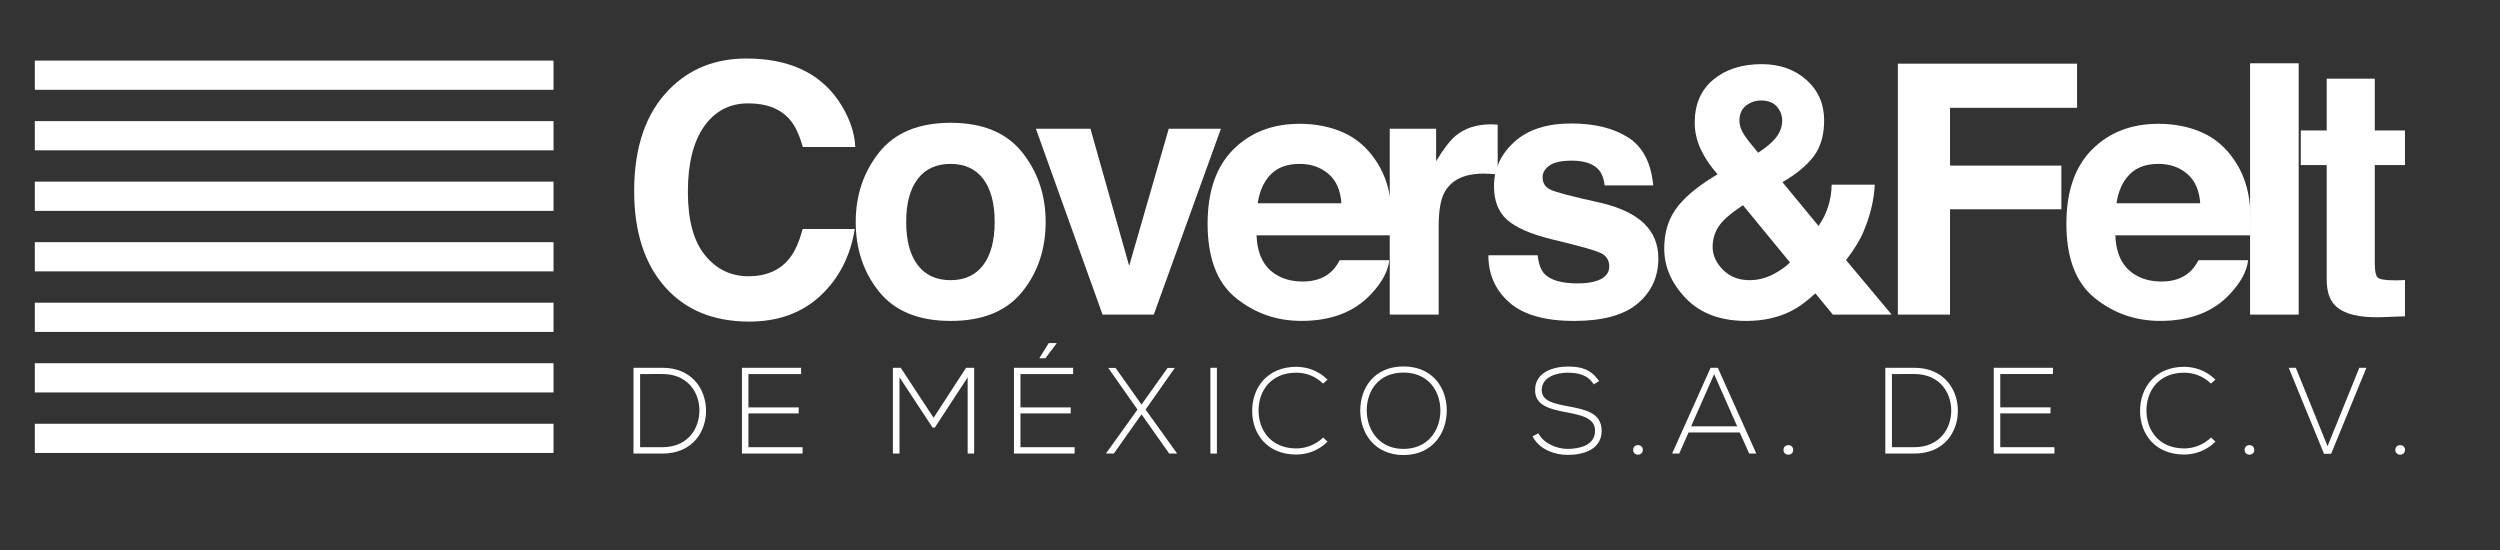
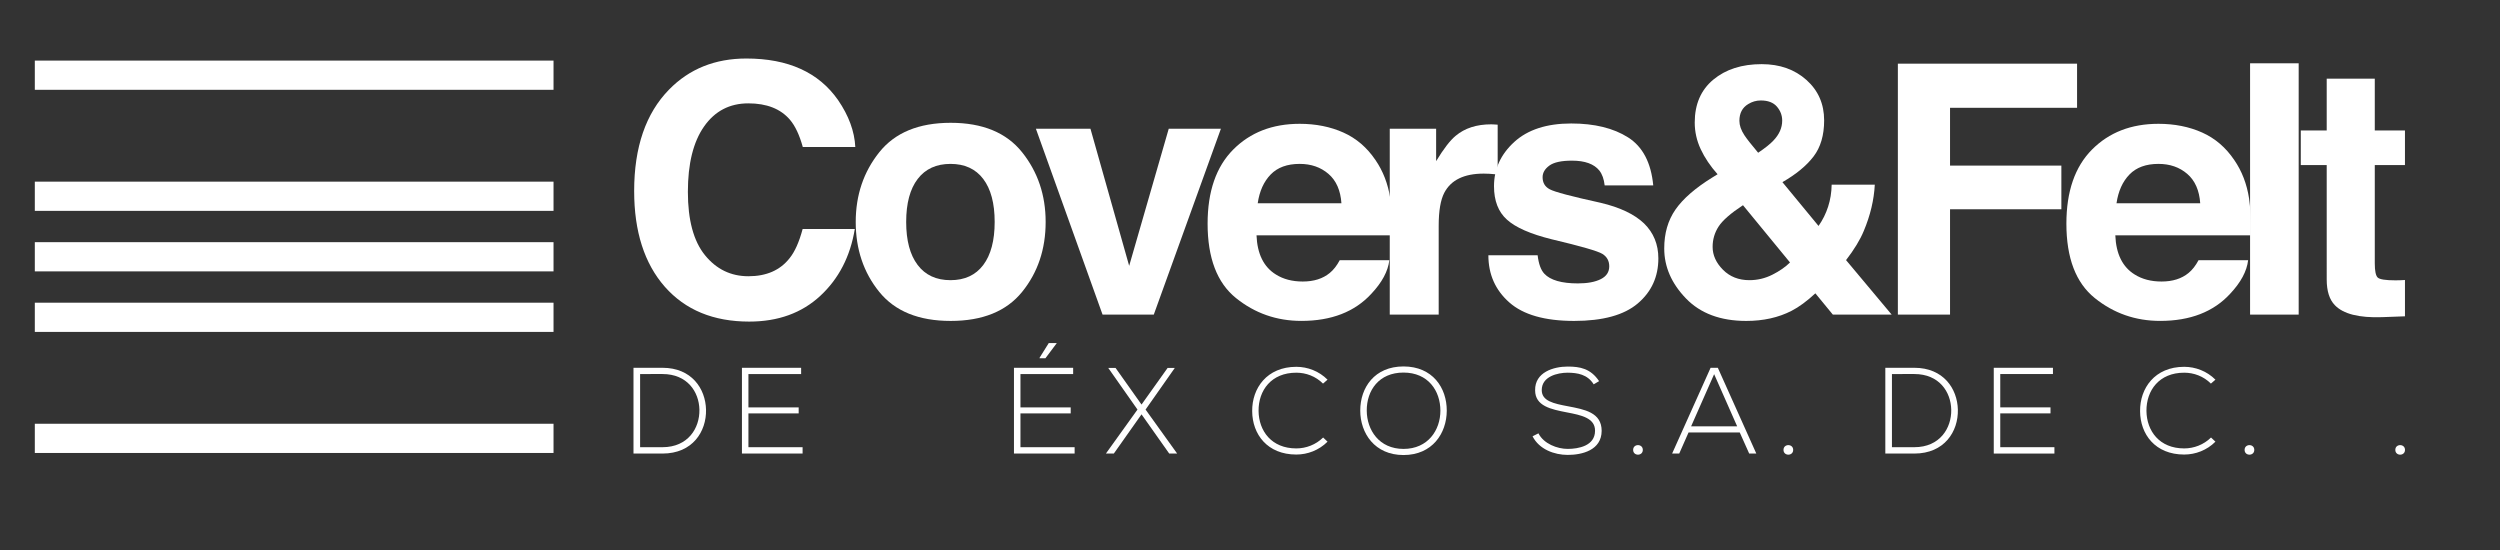
<svg xmlns="http://www.w3.org/2000/svg" version="1.1" id="Capa_1" x="0px" y="0px" width="270.944px" height="59.61px" viewBox="0 0 270.944 59.61" enable-background="new 0 0 270.944 59.61" xml:space="preserve">
  <rect x="0" y="0" width="270.944" height="59.61" fill="#333333" stroke="none" />
  <g>
    <g>
      <rect x="3.773" y="6.567" fill="#FFFFFF" width="56.217" height="3.166" />
-       <rect x="3.773" y="13.126" fill="#FFFFFF" width="56.217" height="3.166" />
      <rect x="3.773" y="19.687" fill="#FFFFFF" width="56.217" height="3.166" />
      <rect x="3.773" y="26.246" fill="#FFFFFF" width="56.217" height="3.166" />
      <rect x="3.773" y="32.806" fill="#FFFFFF" width="56.217" height="3.166" />
-       <rect x="3.773" y="39.366" fill="#FFFFFF" width="56.217" height="3.166" />
      <rect x="3.773" y="45.926" fill="#FFFFFF" width="56.217" height="3.166" />
    </g>
    <g>
      <g>
        <path fill="#FFFFFF" d="M72.514,9.705c2.194-2.242,4.984-3.363,8.372-3.363c4.533,0,7.848,1.503,9.945,4.509     c1.158,1.688,1.779,3.382,1.865,5.082h-5.691c-0.362-1.306-0.827-2.291-1.394-2.957c-1.014-1.183-2.516-1.774-4.507-1.774     c-2.028,0-3.627,0.835-4.797,2.504c-1.171,1.669-1.756,4.031-1.756,7.086s0.617,5.343,1.853,6.865     c1.235,1.522,2.805,2.282,4.708,2.282c1.952,0,3.441-0.653,4.465-1.959c0.566-0.702,1.036-1.756,1.41-3.16h5.654     c-0.488,2.969-1.734,5.383-3.739,7.243s-4.573,2.79-7.705,2.79c-3.876,0-6.923-1.257-9.141-3.77     c-2.218-2.525-3.327-5.987-3.327-10.385C68.73,15.945,69.991,12.28,72.514,9.705z" />
        <path fill="#FFFFFF" d="M110.775,31.633c-1.7,2.099-4.281,3.148-7.742,3.148c-3.462,0-6.042-1.049-7.742-3.148     s-2.55-4.625-2.55-7.579c0-2.905,0.85-5.422,2.55-7.551c1.7-2.129,4.28-3.194,7.742-3.194s6.042,1.065,7.742,3.194     s2.55,4.646,2.55,7.551C113.325,27.008,112.475,29.534,110.775,31.633z M106.562,28.722c0.825-1.095,1.238-2.651,1.238-4.668     s-0.413-3.57-1.238-4.659s-2.008-1.633-3.548-1.633c-1.54,0-2.725,0.545-3.557,1.633s-1.247,2.641-1.247,4.659     s0.416,3.574,1.247,4.668c0.832,1.095,2.017,1.642,3.557,1.642S105.736,29.817,106.562,28.722z" />
        <path fill="#FFFFFF" d="M126.664,13.955h5.654l-7.273,20.141h-5.553l-7.223-20.141h5.913l4.195,14.857L126.664,13.955z" />
        <path fill="#FFFFFF" d="M145.589,14.363c1.405,0.629,2.565,1.623,3.48,2.98c0.825,1.197,1.36,2.585,1.605,4.164     c0.141,0.925,0.199,2.258,0.173,3.997h-14.669c0.082,2.02,0.784,3.437,2.106,4.25c0.805,0.505,1.772,0.757,2.904,0.757     c1.2,0,2.175-0.308,2.924-0.924c0.409-0.333,0.77-0.795,1.084-1.386h5.377c-0.142,1.195-0.793,2.408-1.952,3.64     c-1.804,1.959-4.33,2.938-7.577,2.938c-2.681,0-5.046-0.826-7.094-2.478c-2.049-1.652-3.073-4.34-3.073-8.064     c0-3.489,0.925-6.164,2.775-8.026c1.85-1.861,4.251-2.793,7.203-2.793C142.605,13.419,144.184,13.734,145.589,14.363z      M137.711,18.913c-0.744,0.767-1.212,1.806-1.403,3.118h9.073c-0.096-1.398-0.563-2.459-1.403-3.183     c-0.839-0.724-1.881-1.086-3.123-1.086C139.503,17.762,138.455,18.145,137.711,18.913z" />
        <path fill="#FFFFFF" d="M161.861,13.484c0.068,0.006,0.219,0.015,0.453,0.028v5.396c-0.333-0.037-0.628-0.062-0.887-0.074     c-0.259-0.012-0.468-0.018-0.628-0.018c-2.119,0-3.542,0.69-4.268,2.07c-0.406,0.776-0.61,1.971-0.61,3.585v9.627h-5.303V13.955     h5.026v3.511c0.813-1.342,1.521-2.26,2.125-2.753c0.986-0.825,2.266-1.238,3.843-1.238     C161.71,13.475,161.793,13.478,161.861,13.484z" />
        <path fill="#FFFFFF" d="M166.645,27.666c0.111,0.936,0.353,1.601,0.724,1.996c0.656,0.702,1.869,1.053,3.639,1.053     c1.04,0,1.866-0.154,2.479-0.462s0.919-0.77,0.919-1.386c0-0.591-0.247-1.041-0.74-1.349c-0.494-0.307-2.33-0.837-5.509-1.589     c-2.289-0.567-3.901-1.275-4.837-2.125c-0.936-0.838-1.404-2.045-1.404-3.622c0-1.86,0.731-3.458,2.194-4.795     s3.522-2.005,6.176-2.005c2.518,0,4.571,0.502,6.157,1.506s2.497,2.738,2.732,5.202h-5.266c-0.074-0.677-0.266-1.213-0.574-1.608     c-0.581-0.715-1.569-1.072-2.965-1.072c-1.149,0-1.967,0.179-2.455,0.536c-0.488,0.357-0.732,0.776-0.732,1.257     c0,0.604,0.259,1.041,0.778,1.312c0.518,0.284,2.351,0.77,5.498,1.46c2.098,0.493,3.67,1.238,4.718,2.236     c1.035,1.01,1.552,2.273,1.552,3.788c0,1.996-0.744,3.625-2.231,4.887c-1.487,1.263-3.786,1.894-6.897,1.894     c-3.172,0-5.515-0.668-7.026-2.005c-1.512-1.337-2.268-3.04-2.268-5.109C161.307,27.666,166.645,27.666,166.645,27.666z" />
        <path fill="#FFFFFF" d="M181.583,22.712c0.813-1.171,2.144-2.329,3.991-3.474l0.573-0.351c-0.788-0.888-1.398-1.794-1.829-2.72     c-0.431-0.925-0.647-1.887-0.647-2.887c0-1.986,0.673-3.537,2.02-4.654c1.346-1.116,3.091-1.674,5.236-1.674     c1.957,0,3.574,0.571,4.853,1.714c1.278,1.143,1.917,2.604,1.917,4.384c0,1.606-0.383,2.91-1.149,3.911s-1.891,1.928-3.373,2.78     l3.914,4.746c0.449-0.64,0.795-1.336,1.038-2.088c0.243-0.751,0.371-1.546,0.384-2.383h4.675     c-0.086,1.656-0.485,3.33-1.198,5.023c-0.393,0.952-1.032,2.002-1.917,3.151l4.944,5.907h-6.375l-1.895-2.307     c-0.922,0.854-1.78,1.486-2.577,1.895c-1.42,0.73-3.057,1.096-4.912,1.096c-2.79,0-4.968-0.813-6.537-2.439     s-2.353-3.431-2.353-5.415C180.363,25.287,180.77,23.883,181.583,22.712z M186.73,29.235c0.746,0.752,1.701,1.129,2.867,1.129     c0.877,0,1.708-0.198,2.491-0.594s1.419-0.837,1.908-1.325l-5.095-6.204c-1.334,0.876-2.216,1.647-2.646,2.313     s-0.645,1.4-0.645,2.202C185.611,27.657,185.984,28.483,186.73,29.235z M189.049,14.647c0.23,0.358,0.728,0.994,1.495,1.907     c0.767-0.518,1.316-0.956,1.648-1.315c0.639-0.666,0.958-1.389,0.958-2.167c0-0.568-0.192-1.074-0.575-1.518     c-0.383-0.444-0.965-0.666-1.744-0.666c-0.486,0-0.939,0.13-1.361,0.389c-0.639,0.383-0.958,0.988-0.958,1.814     C188.512,13.585,188.691,14.104,189.049,14.647z" />
        <path fill="#FFFFFF" d="M205.686,6.897h19.421v4.786H211.34v6.264h12.066v4.73H211.34v11.42h-5.654L205.686,6.897L205.686,6.897z     " />
        <path fill="#FFFFFF" d="M238.664,14.363c1.405,0.629,2.565,1.623,3.48,2.98c0.826,1.197,1.36,2.585,1.605,4.164     c0.142,0.925,0.2,2.258,0.174,3.997h-14.67c0.081,2.02,0.783,3.437,2.106,4.25c0.804,0.505,1.772,0.757,2.904,0.757     c1.199,0,2.175-0.308,2.924-0.924c0.409-0.333,0.771-0.795,1.084-1.386h5.376c-0.141,1.195-0.793,2.408-1.952,3.64     c-1.805,1.959-4.331,2.938-7.578,2.938c-2.681,0-5.045-0.826-7.094-2.478s-3.073-4.34-3.073-8.064     c0-3.489,0.925-6.164,2.775-8.026c1.85-1.861,4.251-2.793,7.203-2.793C235.679,13.419,237.259,13.734,238.664,14.363z      M230.785,18.913c-0.744,0.767-1.212,1.806-1.403,3.118h9.073c-0.096-1.398-0.564-2.459-1.403-3.183     c-0.839-0.724-1.881-1.086-3.124-1.086C232.577,17.762,231.529,18.145,230.785,18.913z" />
        <path fill="#FFFFFF" d="M249.125,34.096h-5.267V6.86h5.267V34.096z" />
        <path fill="#FFFFFF" d="M249.354,17.891V14.14h2.809V8.523h5.21v5.617h3.271v3.751h-3.271v10.643c0,0.825,0.104,1.34,0.315,1.543     c0.208,0.203,0.849,0.305,1.921,0.305c0.16,0,0.33-0.003,0.508-0.009c0.179-0.006,0.354-0.015,0.527-0.028v3.936l-2.494,0.092     c-2.489,0.086-4.189-0.345-5.1-1.293c-0.592-0.604-0.887-1.534-0.887-2.79V17.891H249.354z" />
      </g>
      <g>
        <path fill="#FFFFFF" d="M76.518,44.402c0.053,2.364-1.461,4.754-4.714,4.754c-1.049,0-2.098,0-3.148,0V39.86     c1.049,0,2.098,0,3.148,0C74.951,39.86,76.465,42.118,76.518,44.402z M69.373,40.537v7.929h2.431     c2.762,0,4.037-2.072,3.997-4.064c-0.04-1.939-1.315-3.865-3.997-3.865H69.373z" />
        <path fill="#FFFFFF" d="M81.113,44.15h5.445v0.651h-5.445v3.665h5.87v0.69H80.41V39.86h6.414v0.677h-5.711     C81.113,40.537,81.113,44.15,81.113,44.15z" />
-         <path fill="#FFFFFF" d="M104.872,40.896l-3.559,5.445h-0.239l-3.586-5.445v8.26h-0.717V39.86c0.345,0,0.504,0,0.85,0l3.559,5.419     l3.519-5.419h0.877v9.296h-0.704C104.872,49.156,104.872,40.896,104.872,40.896z" />
        <path fill="#FFFFFF" d="M110.595,44.15h5.445v0.651h-5.445v3.665h5.87v0.69h-6.574V39.86h6.414v0.677h-5.71     C110.595,40.537,110.595,44.15,110.595,44.15z M113.304,38.824l1.222-1.633v-0.013h-0.863l-0.996,1.594v0.053h0.637V38.824z" />
        <path fill="#FFFFFF" d="M126.545,39.873h0.77v0.013l-3.161,4.502l3.413,4.754v0.013h-0.85l-3.001-4.249l-3.001,4.249h-0.85     v-0.013l3.413-4.754l-3.161-4.502v-0.013h0.784l2.815,3.971L126.545,39.873z" />
-         <path fill="#FFFFFF" d="M131.18,49.156V39.86h0.704v9.296H131.18z" />
        <path fill="#FFFFFF" d="M143.876,47.868c-0.93,0.93-2.165,1.394-3.386,1.394c-3.134,0-4.768-2.191-4.781-4.701     c-0.027-2.483,1.594-4.807,4.781-4.807c1.222,0,2.457,0.465,3.386,1.394l-0.491,0.425c-0.797-0.797-1.846-1.182-2.895-1.182     c-2.709,0-4.104,1.912-4.09,4.143c0.026,2.178,1.408,4.064,4.09,4.064c1.049,0,2.111-0.398,2.908-1.182L143.876,47.868z" />
        <path fill="#FFFFFF" d="M156.797,44.522c-0.013,2.444-1.567,4.794-4.688,4.794s-4.688-2.364-4.688-4.821     c0-2.497,1.554-4.781,4.688-4.781C155.243,39.714,156.81,42.012,156.797,44.522z M148.125,44.508     c0.013,2.098,1.341,4.144,3.984,4.144c2.656,0,3.997-2.045,3.997-4.144c0-2.151-1.328-4.13-3.997-4.13     S148.112,42.317,148.125,44.508z" />
        <path fill="#FFFFFF" d="M172.72,41.653c-0.677-1.089-1.766-1.249-2.815-1.262c-1.089,0-2.815,0.398-2.815,1.886     c0,1.182,1.275,1.46,2.842,1.753c1.793,0.345,3.652,0.664,3.652,2.669c-0.013,2.098-2.125,2.603-3.678,2.603     c-1.448,0-3.094-0.598-3.811-2.019l0.637-0.319c0.571,1.129,2.032,1.687,3.174,1.687s2.961-0.319,2.961-1.966     c0.013-1.394-1.527-1.7-3.054-1.992c-1.7-0.332-3.44-0.677-3.44-2.39c-0.04-1.966,2.005-2.576,3.533-2.576     c1.328,0,2.484,0.213,3.4,1.58L172.72,41.653z" />
        <path fill="#FFFFFF" d="M178.045,48.758c0,0.691-1.049,0.691-1.049,0C176.996,48.068,178.045,48.068,178.045,48.758z" />
        <path fill="#FFFFFF" d="M189.573,49.156l-1.023-2.284h-5.551l-1.009,2.284h-0.77l4.17-9.296h0.784l4.17,9.296H189.573z      M188.271,46.208l-2.497-5.657l-2.497,5.657H188.271z" />
        <path fill="#FFFFFF" d="M194.34,48.758c0,0.691-1.049,0.691-1.049,0C193.291,48.068,194.34,48.068,194.34,48.758z" />
        <path fill="#FFFFFF" d="M212.189,44.402c0.053,2.364-1.461,4.754-4.715,4.754c-1.049,0-2.098,0-3.147,0V39.86     c1.049,0,2.099,0,3.147,0C210.621,39.86,212.135,42.118,212.189,44.402z M205.044,40.537v7.929h2.43     c2.763,0,4.038-2.072,3.997-4.064c-0.04-1.939-1.315-3.865-3.997-3.865H205.044z" />
        <path fill="#FFFFFF" d="M216.783,44.15h5.445v0.651h-5.445v3.665h5.87v0.69h-6.574V39.86h6.414v0.677h-5.71L216.783,44.15     L216.783,44.15z" />
        <path fill="#FFFFFF" d="M240.104,47.868c-0.929,0.93-2.165,1.394-3.386,1.394c-3.134,0-4.768-2.191-4.781-4.701     c-0.027-2.483,1.594-4.807,4.781-4.807c1.221,0,2.457,0.465,3.386,1.394l-0.491,0.425c-0.797-0.797-1.846-1.182-2.895-1.182     c-2.709,0-4.104,1.912-4.091,4.143c0.027,2.178,1.408,4.064,4.091,4.064c1.049,0,2.111-0.398,2.908-1.182L240.104,47.868z" />
        <path fill="#FFFFFF" d="M244.314,48.758c0,0.691-1.05,0.691-1.05,0C243.264,48.068,244.314,48.068,244.314,48.758z" />
-         <path fill="#FFFFFF" d="M256.465,39.86l-3.824,9.323h-0.771l-3.824-9.323h0.77l3.439,8.499l3.44-8.499H256.465z" />
        <path fill="#FFFFFF" d="M260.648,48.758c0,0.691-1.049,0.691-1.049,0C259.599,48.068,260.648,48.068,260.648,48.758z" />
      </g>
    </g>
  </g>
</svg>